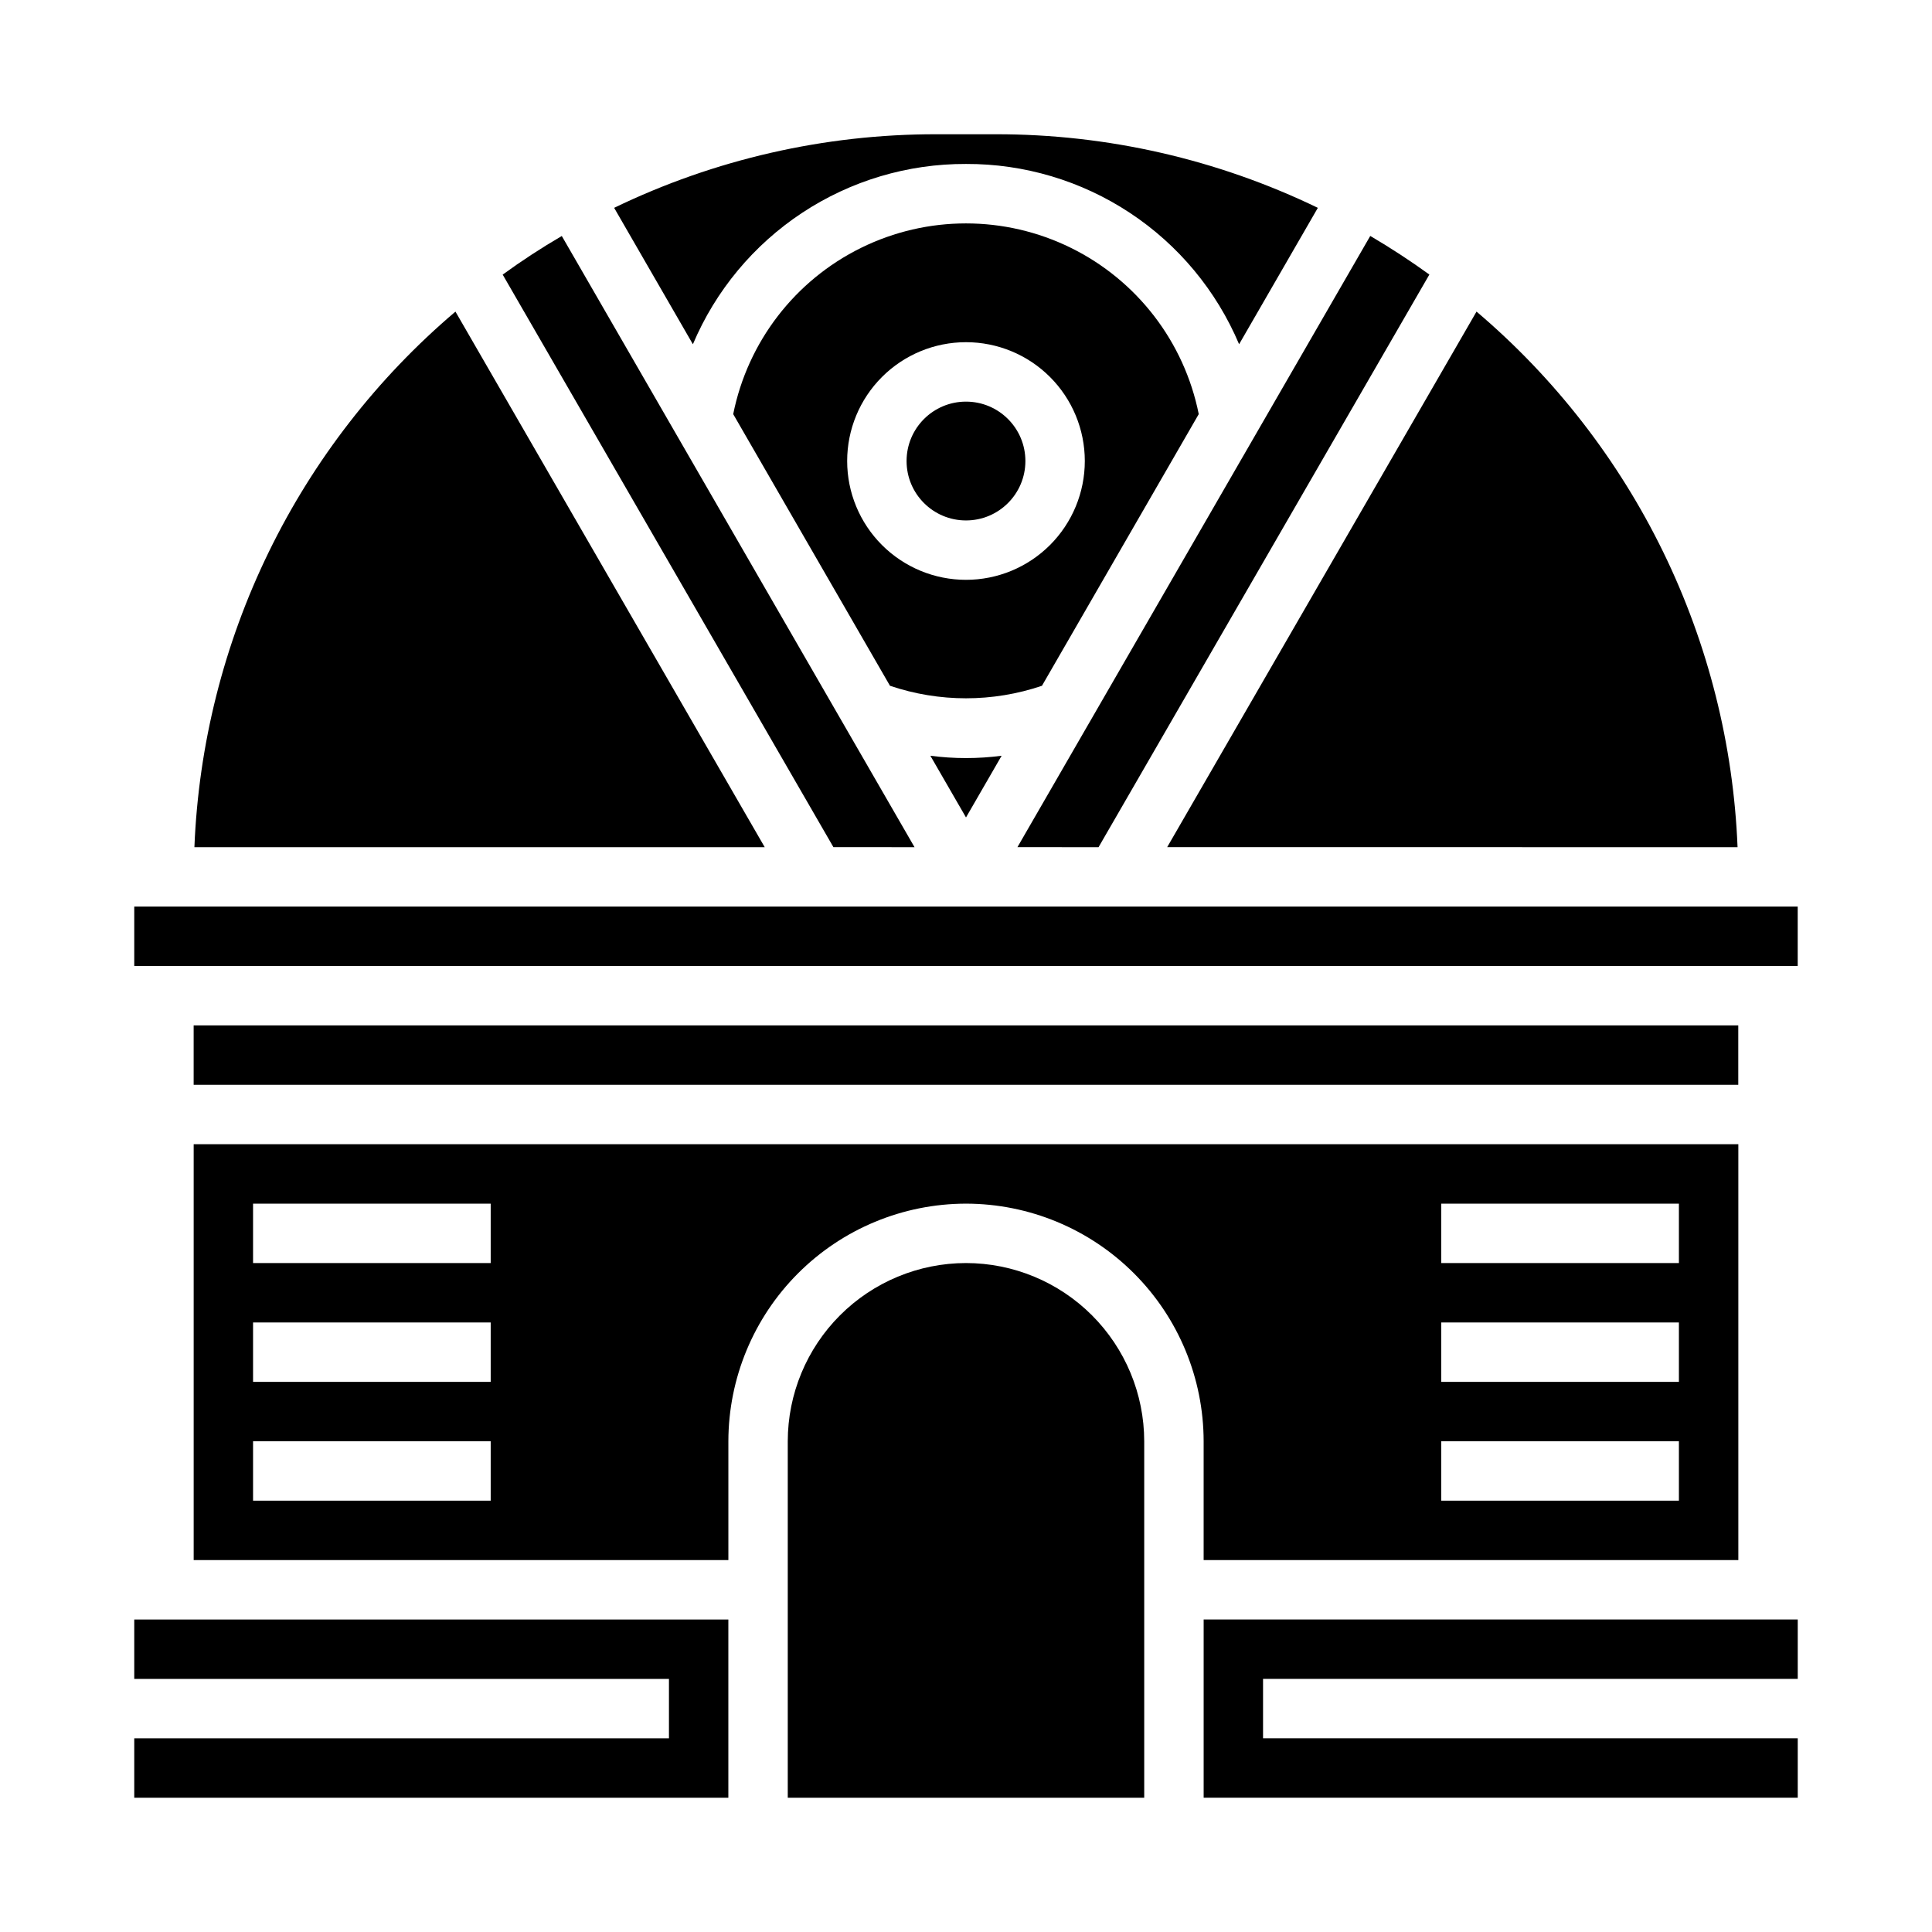
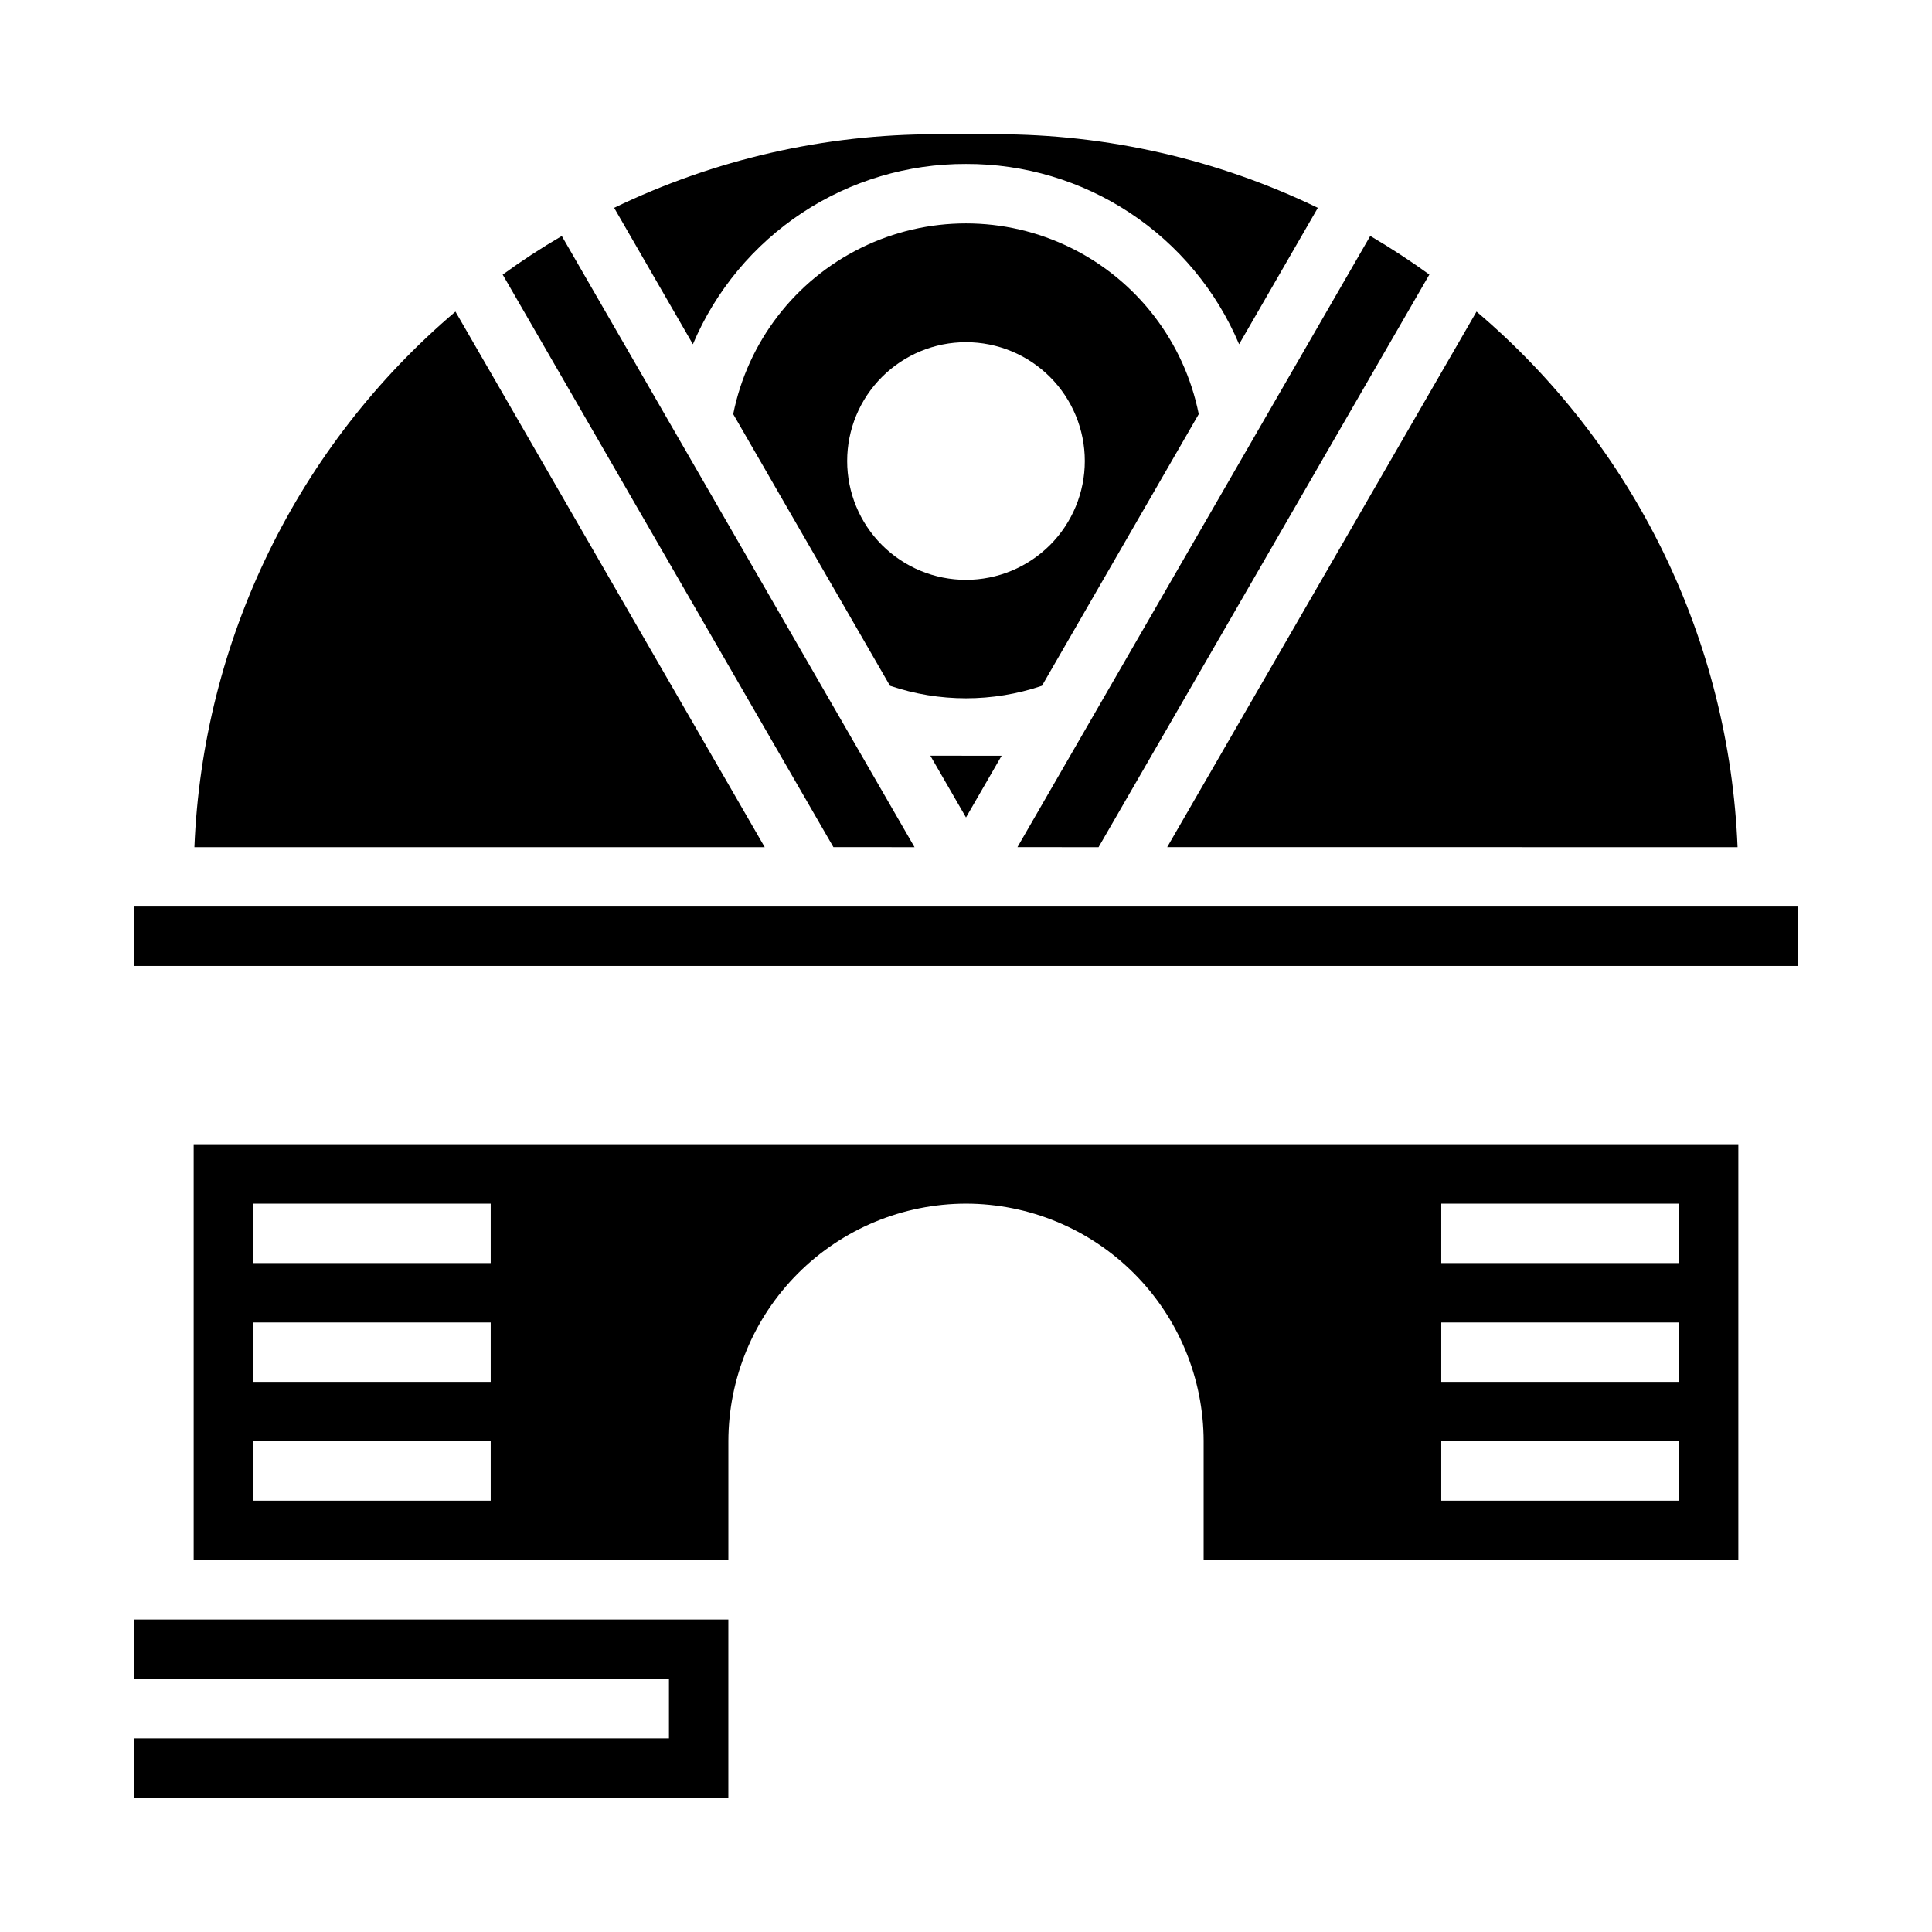
<svg xmlns="http://www.w3.org/2000/svg" fill="#000000" width="800px" height="800px" version="1.1" viewBox="144 144 512 512">
  <g>
    <path d="m179.58 384.25h440.83v15.742h-440.83z" />
-     <path d="m415.74 266.18c0 8.695-7.047 15.742-15.742 15.742s-15.746-7.047-15.746-15.742c0-8.695 7.051-15.746 15.746-15.746s15.742 7.051 15.742 15.746" />
-     <path d="m390.55 344.27 9.449 16.363 9.445-16.359v0.004c-6.269 0.828-12.621 0.828-18.895 0z" />
+     <path d="m390.55 344.27 9.449 16.363 9.445-16.359v0.004z" />
    <path d="m461.68 253.75c-3.84-19.156-16.363-35.441-33.887-44.07-17.527-8.633-38.07-8.633-55.594 0-17.527 8.629-30.047 24.914-33.891 44.07l41.547 71.988h0.004c13.059 4.422 27.211 4.422 40.273 0zm-93.172 12.422c0-8.352 3.316-16.363 9.223-22.266 5.902-5.906 13.914-9.223 22.266-9.223s16.359 3.316 22.266 9.223c5.902 5.902 9.223 13.914 9.223 22.266 0 8.348-3.32 16.359-9.223 22.266-5.906 5.902-13.914 9.223-22.266 9.223s-16.363-3.32-22.266-9.223c-5.906-5.906-9.223-13.918-9.223-22.266z" />
-     <path d="m400 478.72c-12.523 0.012-24.531 4.992-33.387 13.848-8.855 8.855-13.836 20.863-13.848 33.383v94.465h94.465v-94.465c-0.012-12.52-4.992-24.527-13.848-33.383-8.855-8.855-20.863-13.836-33.383-13.848z" />
-     <path d="m462.98 620.41h157.44v-15.742h-141.7v-15.746h141.7v-15.742h-157.44z" />
    <path d="m400 462.98c16.695 0.016 32.703 6.656 44.508 18.465 11.809 11.805 18.449 27.812 18.469 44.508v31.488h141.7v-110.21h-409.35v110.21h141.7v-31.488c0.02-16.695 6.66-32.703 18.465-44.508 11.805-11.809 27.812-18.449 44.512-18.465zm125.95 0h62.977v15.742h-62.98zm0 31.488h62.977v15.742h-62.98zm0 31.488h62.977v15.742h-62.98zm-251.91 15.742h-62.977v-15.746h62.977zm0-31.488h-62.977v-15.746h62.977zm0-31.488h-62.977v-15.742h62.977z" />
    <path d="m400 187.45c15.43-0.059 30.531 4.445 43.41 12.945s22.953 20.617 28.965 34.832l20.867-36.148c-26.617-12.867-55.805-19.535-85.371-19.5h-15.746c-29.562-0.035-58.754 6.633-85.371 19.5l20.867 36.148h0.004c6.008-14.215 16.086-26.332 28.961-34.832 12.879-8.5 27.98-13.004 43.414-12.945z" />
-     <path d="m195.32 415.74h409.34v15.742h-409.34z" />
    <path d="m604.47 368.51c-1.086-27.156-7.793-53.793-19.699-78.223-11.91-24.434-28.758-46.125-49.477-63.711l-81.98 141.93z" />
    <path d="m264.7 226.58c-20.723 17.586-37.57 39.277-49.477 63.711-11.91 24.43-18.617 51.066-19.703 78.223h151.14z" />
    <path d="m179.58 588.93h141.7v15.746h-141.7v15.742h157.44v-47.23h-157.44z" />
    <path d="m435.13 368.51 87.668-151.75c-5.043-3.648-10.266-7.059-15.664-10.234l-93.504 161.98z" />
    <path d="m386.36 368.51-93.48-161.97c-5.394 3.148-10.617 6.559-15.664 10.234l87.648 151.73z" />
  </g>
</svg>